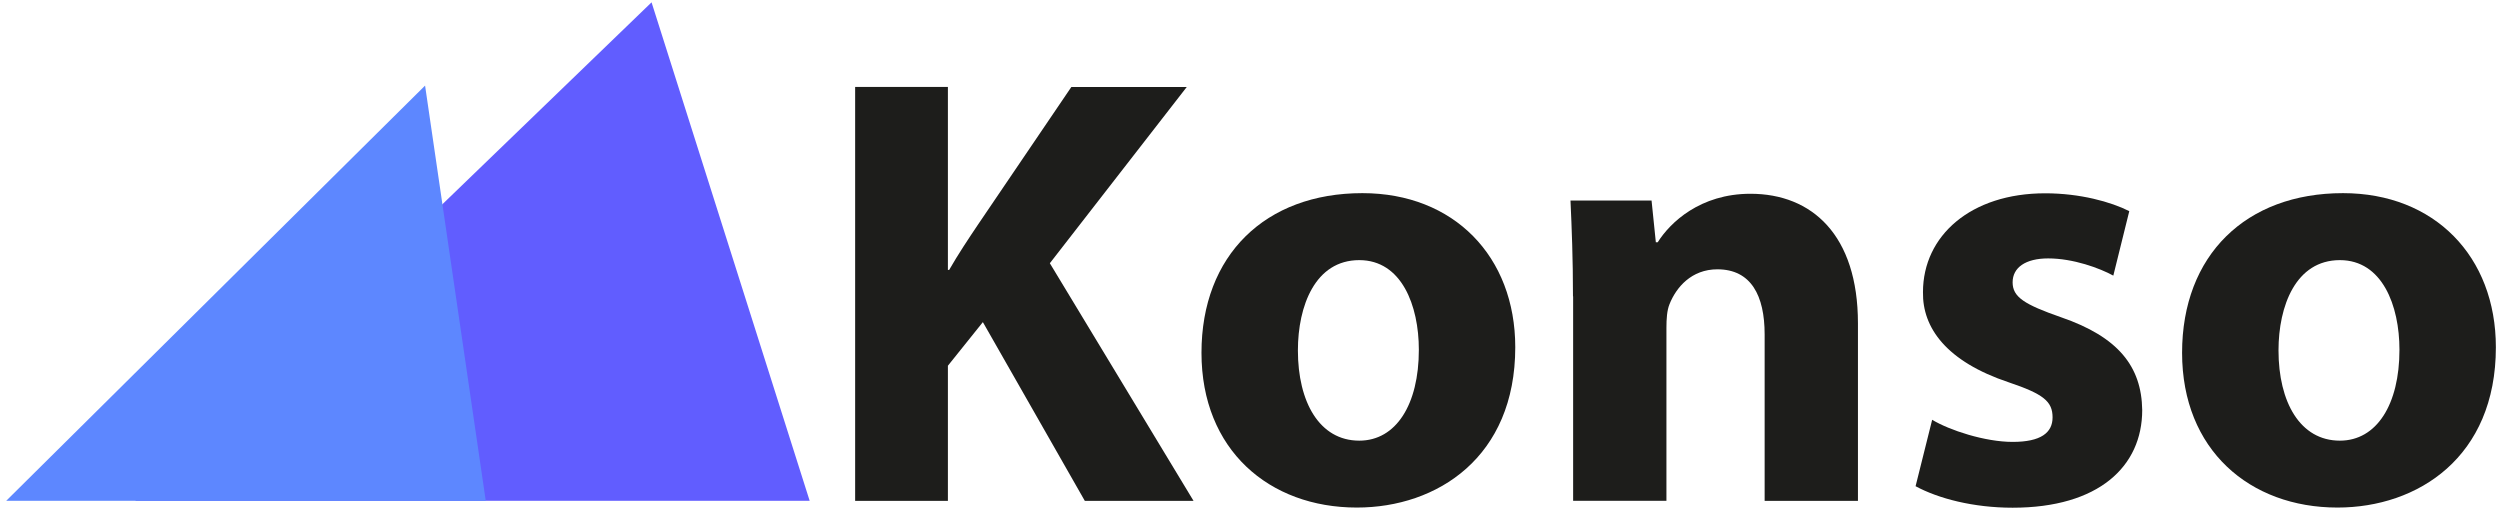
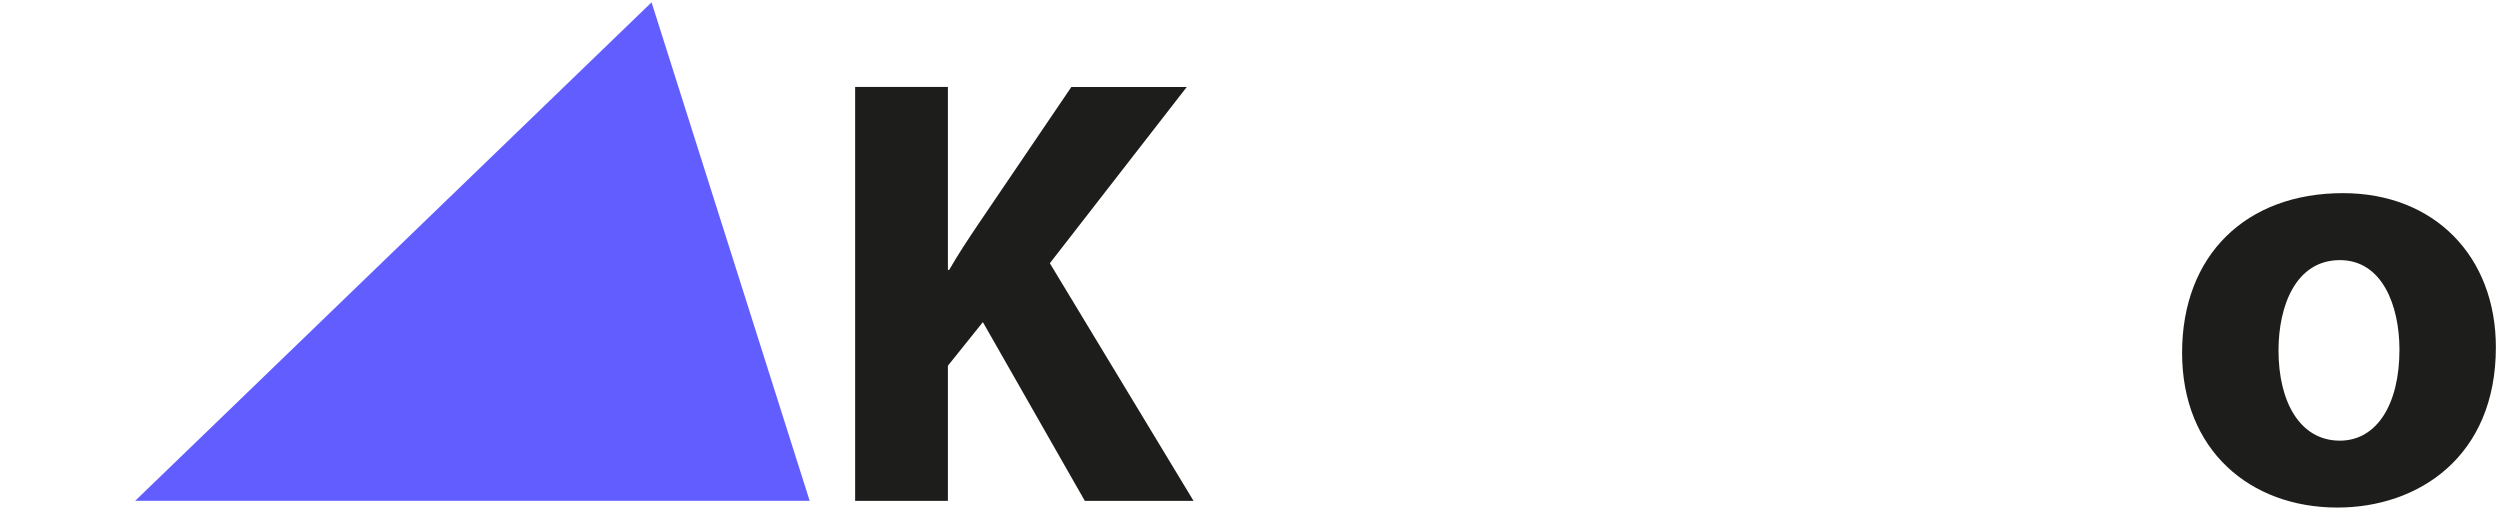
<svg xmlns="http://www.w3.org/2000/svg" width="321" height="66" viewBox="0 0 321 66" fill="none">
  <path d="M83.66 0.3L17.36 64.3H103.96L83.66 0.3Z" fill="#615DFF" />
-   <path d="M54.58 10.99L0.8 64.3H62.37L54.58 10.99Z" fill="#5D87FF" />
  <path d="M109.8 11.16H121.71V34.66H121.87C123.05 32.61 124.31 30.72 125.58 28.83L137.56 11.17H152.38L134.8 33.8L153.25 64.31H139.29L126.2 41.36L121.71 46.96V64.31H109.8V11.16Z" fill="#1D1D1B" />
-   <path d="M194.56 44.59C194.56 58.7 184.55 65.17 174.22 65.17C162.95 65.17 154.27 57.76 154.27 45.3C154.27 32.76 162.47 24.8 174.93 24.8C186.67 24.8 194.56 32.92 194.56 44.59ZM166.65 44.99C166.65 51.61 169.41 56.58 174.53 56.58C179.26 56.58 182.18 51.93 182.18 44.91C182.18 39.23 179.97 33.4 174.53 33.4C168.85 33.4 166.65 39.31 166.65 44.99Z" fill="#1D1D1B" />
-   <path d="M201.97 38.05C201.97 33.24 201.81 29.22 201.65 25.75H212.06L212.61 31.11H212.85C214.43 28.59 218.29 24.88 224.76 24.88C232.64 24.88 238.56 30.16 238.56 41.52V64.31H226.58V42.94C226.58 37.97 224.85 34.58 220.51 34.58C217.2 34.58 215.23 36.87 214.36 39.07C214.04 39.86 213.97 40.96 213.97 42.07V64.3H201.99V38.05H201.97Z" fill="#1D1D1B" />
-   <path d="M248.09 53.9C250.3 55.24 254.87 56.74 258.42 56.74C262.05 56.74 263.55 55.56 263.55 53.59C263.55 51.54 262.37 50.59 257.95 49.1C249.91 46.42 246.83 42.08 246.91 37.51C246.91 30.26 253.06 24.82 262.6 24.82C267.09 24.82 271.04 25.92 273.4 27.11L271.35 35.39C269.62 34.44 266.22 33.18 262.99 33.18C260.07 33.18 258.42 34.36 258.42 36.25C258.42 38.14 259.92 39.09 264.65 40.74C271.98 43.26 274.98 47.05 275.06 52.65C275.06 59.9 269.46 65.19 258.42 65.19C253.37 65.19 248.88 64.01 245.96 62.43L248.09 53.9Z" fill="#1D1D1B" />
  <path d="M320.47 44.59C320.47 58.7 310.46 65.17 300.13 65.17C288.86 65.17 280.18 57.76 280.18 45.3C280.18 32.76 288.38 24.8 300.84 24.8C312.58 24.8 320.47 32.92 320.47 44.59ZM292.56 44.99C292.56 51.61 295.32 56.58 300.44 56.58C305.17 56.58 308.09 51.93 308.09 44.91C308.09 39.23 305.88 33.4 300.44 33.4C294.76 33.4 292.56 39.31 292.56 44.99Z" fill="#1D1D1B" />
</svg>